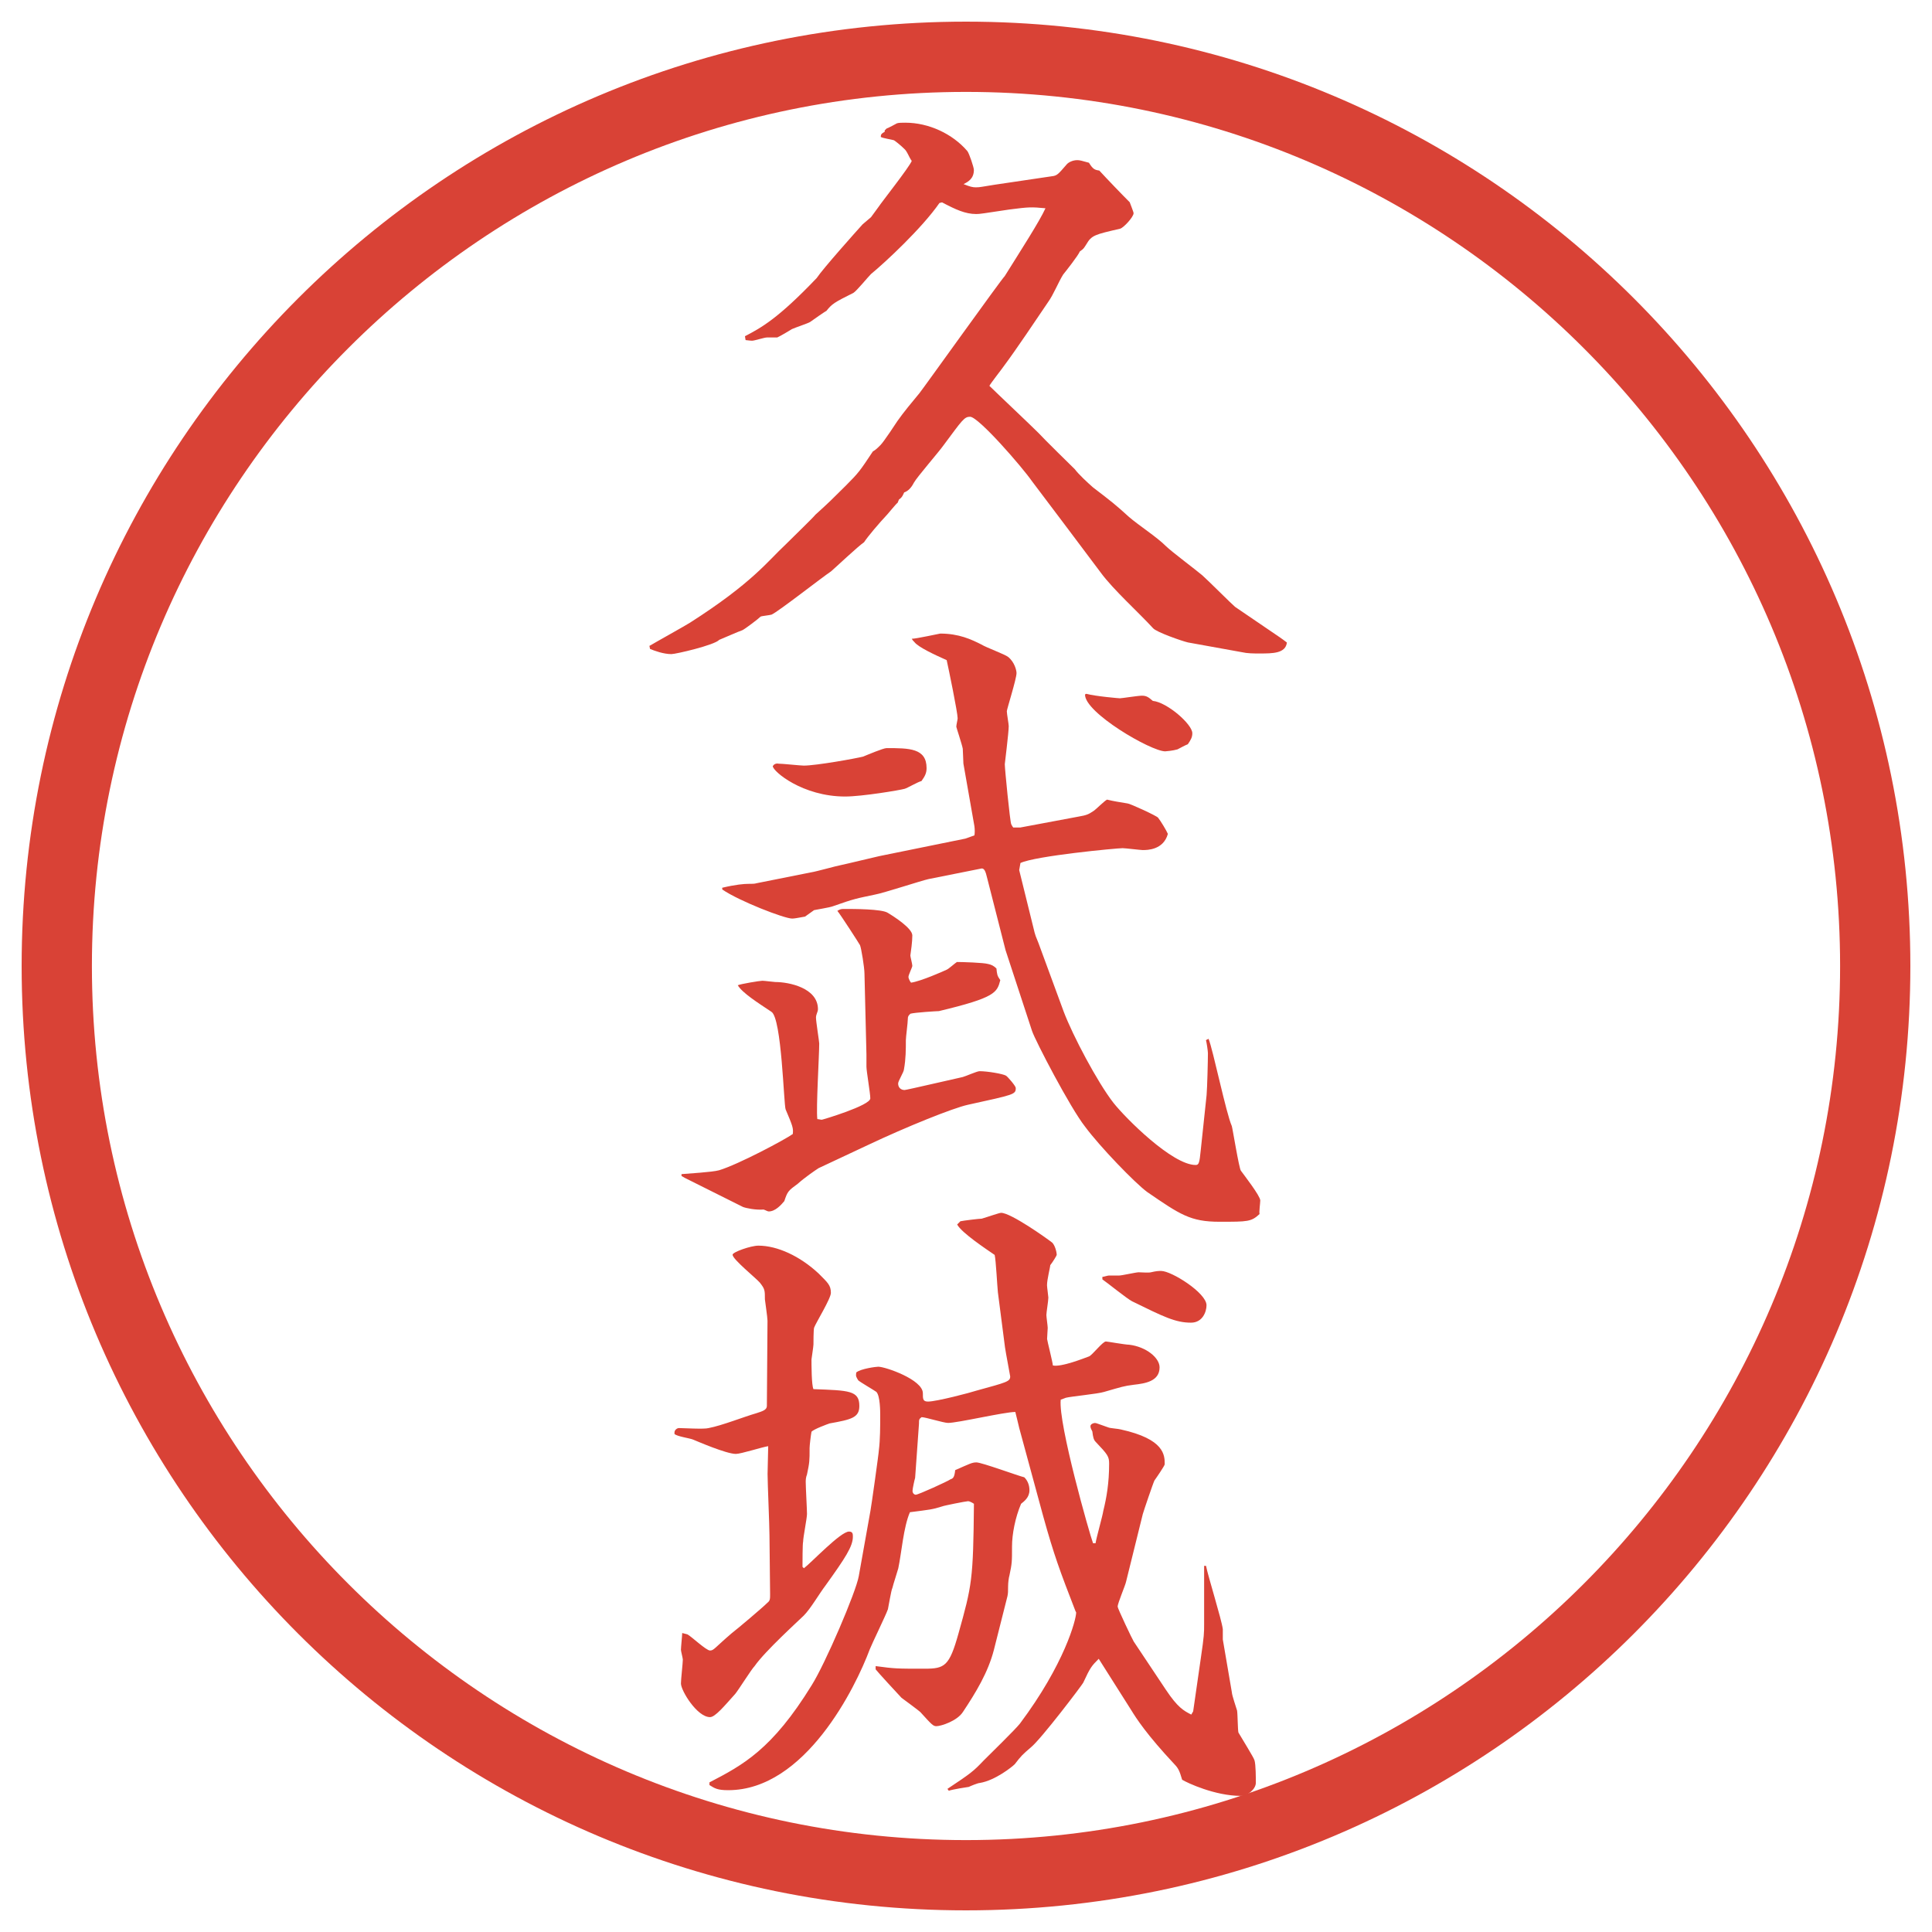
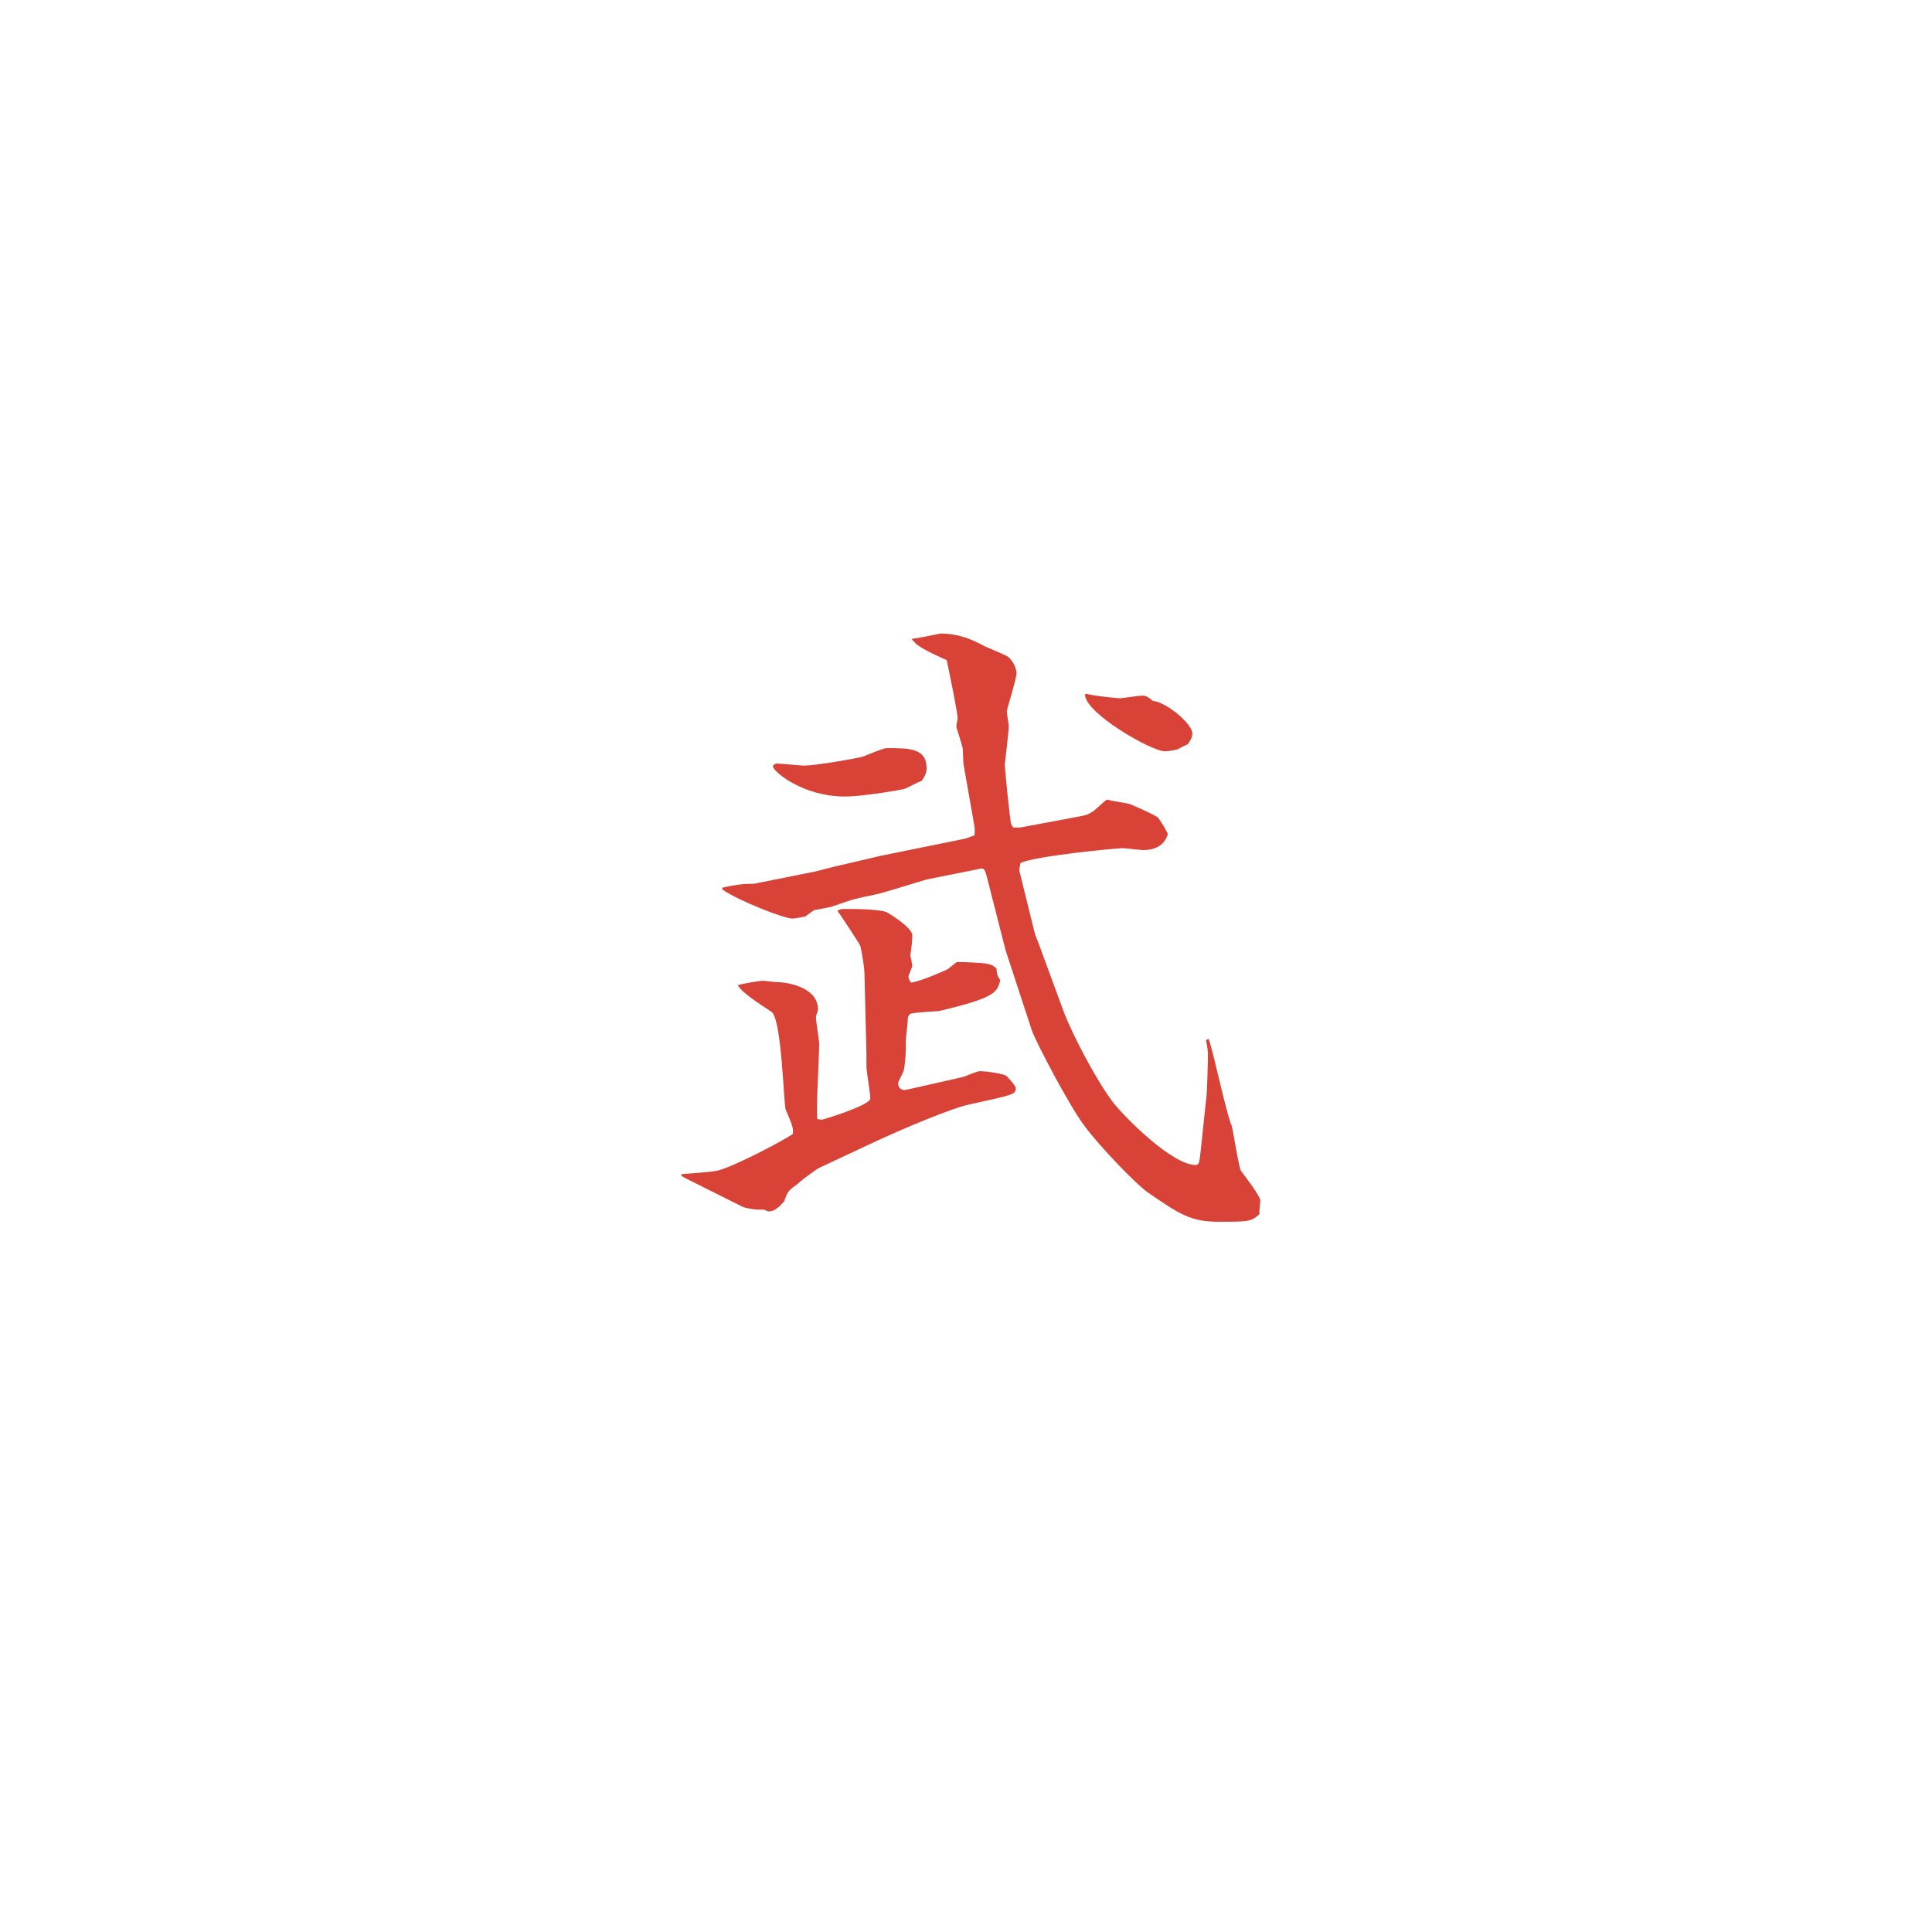
<svg xmlns="http://www.w3.org/2000/svg" version="1.1" viewBox="0 0 27.496 27.496">
  <g>
    <g id="_レイヤー_1" data-name="レイヤー_1">
      <g id="_楕円形_1" data-name="楕円形_1">
-         <path d="M13.748,1.308c6.859,0,12.44,5.581,12.44,12.44s-5.581,12.44-12.44,12.44S1.308,20.607,1.308,13.748,6.889,1.308,13.748,1.308M13.748.308C6.325.308.308,6.325.308,13.748s6.017,13.44,13.44,13.44,13.44-6.017,13.44-13.44S21.171.308,13.748.308h0Z" fill="#d94236" />
-       </g>
+         </g>
      <g>
-         <path d="M9.24,9.194c.092-.055.506-.285.58-.332.892-.57,1.104-.874,1.361-1.113.12-.12.387-.377.423-.423.203-.184.23-.212.433-.414.184-.184.203-.212.386-.488.037-.019.064-.046.11-.092.046-.046.221-.312.239-.34.083-.12.221-.285.313-.396.046-.055,1.178-1.638,1.214-1.666.23-.368.497-.782.58-.966-.202-.019-.23-.019-.516.018-.368.055-.414.064-.469.064-.156,0-.294-.064-.487-.166l-.037.009c-.249.359-.773.846-.975,1.012-.046.046-.203.239-.249.267-.276.138-.304.156-.386.258-.009,0-.193.129-.23.156-.028.019-.221.083-.258.101-.028.019-.184.11-.211.12h-.147c-.037,0-.175.046-.211.046-.028,0-.083-.009-.092-.009l-.009-.055c.23-.12.469-.249,1.021-.828.092-.138.57-.672.653-.764l.12-.102.101-.138c.055-.083.442-.571.479-.663-.037-.046-.064-.138-.11-.175-.046-.046-.138-.12-.147-.12-.027-.009-.156-.028-.184-.046,0-.037.009-.046.056-.074v-.019l.027-.027c.028-.009.129-.064.147-.074.027-.009.073-.009.12-.009.331,0,.671.157.883.405.027.037.092.23.092.267,0,.12-.074.166-.147.202.092.037.129.046.175.046.064,0,.083-.009.267-.037l.81-.12c.082-.009.092-.027.221-.175.027-.027.083-.055.146-.055.037,0,.064.009.166.037.056.092.083.102.147.111.11.12.34.359.433.451.009.027.055.138.055.156,0,.055-.147.212-.193.221-.358.083-.404.092-.479.221-.036.055-.036.064-.092.101-.027.064-.202.285-.239.331-.064.102-.138.286-.211.387-.175.258-.451.672-.636.92-.018.028-.184.239-.202.276.102.101.599.57.699.671.056.064.506.506.516.515.055.074.184.193.258.258.275.211.312.239.515.423.139.12.396.285.524.414.074.074.442.35.516.414s.423.414.469.451l.636.433c.036.027.055.037.101.074-.019.156-.202.156-.387.156-.092,0-.175,0-.257-.019l-.764-.138c-.083-.019-.451-.147-.497-.203-.202-.221-.57-.552-.745-.792-.156-.211-.948-1.26-.976-1.297-.147-.211-.764-.92-.883-.92-.083,0-.11.046-.377.405-.064.092-.377.451-.423.534q-.056.11-.138.138c-.028.064-.037.074-.074.101l-.019.046c-.027.019-.128.147-.147.166-.12.128-.276.312-.331.396-.083.055-.405.359-.469.414-.138.092-.746.57-.847.616-.028.009-.138.019-.156.028-.037.037-.221.175-.258.193-.055.018-.285.12-.331.138-.064.074-.617.203-.681.203-.11,0-.239-.046-.304-.074l-.009-.046Z" fill="#d94236" />
        <path d="M9.7,16.71c.092-.009.432-.027.534-.055.276-.083.947-.441,1.049-.516.009-.083,0-.11-.102-.35-.027-.064-.055-1.297-.202-1.389-.193-.129-.414-.268-.479-.378.037-.018.313-.064.35-.064.028,0,.166.018.184.018.193,0,.607.083.607.387,0,.037-.028.073-.028.119,0,.056.046.341.046.368,0,.175-.046.92-.027,1.077.019,0,.046.009.064.009.009,0,.69-.202.69-.304,0-.073-.055-.387-.055-.451v-.175l-.028-1.15c0-.083-.046-.368-.064-.405-.009-.019-.276-.433-.322-.488.046-.027.055-.027.11-.027.12,0,.524,0,.607.055.092.055.35.221.35.322,0,.092-.019.221-.028.286,0,.018.028.12.028.147,0,.019-.055.129-.055.156,0,.028.027.074.037.083.138-.019.469-.166.506-.184.027-.009.128-.101.147-.11.074,0,.377.009.442.028.046.009.083.027.12.064.009.083.009.102.055.166-.046.175-.064.248-.874.441-.027,0-.34.019-.405.037-.027.027-.037.036-.037.073,0,.056-.028.258-.028.304,0,.129,0,.267-.027.414,0,.037-.083.166-.083.202,0,.056.037.093.092.093.027,0,.736-.166.828-.185.037-.009.202-.083.239-.083.11,0,.331.037.377.064.027.019.138.147.138.175,0,.093-.018.093-.681.239-.211.046-.874.313-1.417.57l-.708.332c-.056.036-.203.138-.295.221-.138.101-.147.11-.193.248-.046.056-.129.147-.221.147-.019,0-.046-.019-.074-.027-.11.009-.249-.019-.294-.037l-.828-.414-.046-.027v-.028ZM10.28,12.634c.193-.046.312-.055.368-.055.055,0,.092,0,.119-.009l.782-.156c.064-.009.359-.092.414-.101.092-.019.469-.111.552-.129l1.224-.249.129-.046q.009-.055,0-.129l-.157-.893c0-.037-.009-.184-.009-.211-.009-.055-.092-.304-.092-.313,0-.028.019-.101.019-.12,0-.083-.129-.708-.156-.828-.166-.074-.405-.184-.46-.258-.018-.018-.027-.027-.037-.046.064,0,.396-.074.405-.074.267,0,.442.083.589.157.055.037.331.138.377.175.093.074.12.193.12.23,0,.083-.138.515-.138.543,0,.037.027.184.027.211,0,.092-.056.534-.056.543,0,.064.074.819.092.855.01.019.019.037.028.046h.101l.838-.157c.101-.018.129-.027.211-.083.028-.019.147-.138.185-.157.119.028.138.028.294.055.028,0,.414.175.433.203.037.046.12.184.139.23-.064.23-.295.23-.359.23-.027,0-.248-.027-.285-.027-.083,0-1.242.11-1.454.211l-.018.101.202.819c.027.12.037.129.073.221l.359.976c.129.34.479,1.003.708,1.297.175.221.838.884,1.169.884.046,0,.055-.028.073-.212l.083-.782c.009-.102.019-.487.019-.598,0-.028-.019-.157-.028-.185l.037-.019c.064.156.249,1.059.331,1.242.01.027.102.599.129.635.046.064.276.359.276.424,0,.036-.019.165-.01.193-.119.11-.165.11-.57.11-.414,0-.561-.102-1.03-.424-.175-.129-.672-.644-.883-.929-.212-.268-.709-1.225-.755-1.362l-.377-1.15-.258-1.012c-.028-.12-.046-.166-.102-.147l-.736.147c-.092.019-.653.203-.764.221-.258.055-.285.055-.598.166-.046.018-.23.046-.267.055l-.129.092c-.11.019-.147.028-.184.028-.11,0-.754-.249-.994-.414v-.028ZM11.071,10.868c.064,0,.322.028.368.028.175,0,.745-.102.847-.129.046-.019.285-.12.331-.12.322,0,.57,0,.57.285,0,.074-.027.12-.073.184-.046.009-.203.101-.239.11-.064.019-.607.11-.847.11-.607,0-1.03-.359-1.03-.433.018-.027.037-.037.073-.037ZM15.459,9.874c.139.037.47.064.479.064.028,0,.258-.037.313-.037.064,0,.092.019.156.074.202.019.562.332.562.46,0,.055-.019.092-.064.157-.028.009-.129.064-.147.073-.064.019-.166.028-.175.028-.202,0-1.15-.552-1.141-.81l.018-.009Z" fill="#d94236" />
-         <path d="M11.439,22.321c.11-.083.524-.524.644-.524.055,0,.055.037.055.074,0,.138-.11.304-.386.689-.092.12-.212.331-.313.433-.074.073-.552.506-.699.718-.046.046-.23.341-.276.396-.157.175-.286.331-.359.331-.184,0-.414-.377-.414-.479,0-.055.027-.294.027-.34,0-.019-.027-.12-.027-.139,0-.036.018-.202.018-.239l.074.019c.055.028.267.23.322.23s.064-.037.312-.249c.083-.063.442-.367.506-.432.037-.028.037-.056.037-.12,0-.138-.009-.718-.009-.837,0-.139-.027-.745-.027-.874,0-.064.009-.341.009-.396-.074.009-.387.11-.46.11-.138,0-.562-.185-.607-.203-.037-.019-.239-.046-.267-.082v-.019c0-.037.037-.064.064-.064.064,0,.359.019.423,0,.193-.037.488-.156.681-.212.083-.027.147-.046.147-.102l.009-1.214c0-.046-.037-.295-.037-.304,0-.129,0-.147-.073-.239-.055-.064-.387-.331-.387-.396,0-.037.258-.129.368-.129.267,0,.589.147.856.396.128.129.175.165.175.276,0,.082-.212.423-.239.496-.009.037-.009.212-.009.239,0,.028-.028.203-.028.212,0,.073,0,.368.028.423.506.019.653.019.653.239,0,.166-.11.193-.423.249-.028.009-.23.083-.258.119-.009.046-.027.193-.027.23,0,.184,0,.202-.037.377-.018.046-.018.083-.018.11,0,.074.018.387.018.451s-.055.331-.055.396c-.009.019-.009.322-.009.358l.019.019ZM10.096,25.367c.479-.248.893-.47,1.454-1.38.193-.304.635-1.335.672-1.556l.166-.929c.009-.037.12-.828.12-.865.019-.147.019-.341.019-.497,0-.046,0-.275-.055-.331-.037-.027-.23-.138-.258-.165-.028-.047-.037-.056-.028-.111.064-.055.286-.082.313-.082.101,0,.635.184.635.377,0,.083,0,.119.074.119.12,0,.607-.128.69-.156.433-.119.479-.129.479-.202,0-.009-.064-.341-.074-.414l-.101-.782c-.01-.092-.028-.46-.046-.533-.12-.083-.469-.313-.534-.433l.046-.046c.046-.01.267-.037.304-.037.092-.027.248-.083.276-.083.138,0,.644.359.727.424.037.036.064.129.064.175,0,.009-.056.101-.092.146,0,.028-.046.203-.046.285,0,.028.019.157.019.176,0,.046-.028.211-.028.248,0,.027.019.156.019.184,0,.019-.009.129-.009.157,0,.018.082.34.082.377.12.027.442-.102.516-.129.046-.019.193-.212.239-.212.019,0,.276.046.331.046.239.028.433.185.433.322,0,.202-.212.23-.368.248-.147.019-.165.028-.423.102-.083.027-.47.064-.543.083-.027.009-.046.019-.073.027-.037.341.414,1.923.46,2.043h.036c.01-.074.102-.396.11-.46.046-.185.083-.396.083-.672,0-.102-.019-.129-.193-.312-.027-.028-.036-.064-.046-.147-.009-.019-.027-.046-.027-.074,0-.027.037-.046.064-.046.019,0,.037.01.193.064.019.01.147.019.175.028.625.138.625.367.625.496,0,.019-.119.193-.146.23-.019.037-.156.441-.166.479l-.239.966c-.009.046-.119.304-.119.35,0,.027.211.47.229.497l.46.69c.166.248.249.294.359.35l.027-.046.11-.764c.046-.313.046-.351.046-.479v-.828h.027c.028.146.222.764.239.901v.147l.129.754c0,.037.064.221.074.258.009.056.009.267.019.312.036.064.221.359.229.396.019.064.019.248.019.321,0,.083-.11.185-.212.185-.368,0-.764-.185-.837-.23-.037-.129-.056-.165-.11-.221-.396-.423-.543-.653-.616-.772l-.461-.728c-.101.102-.119.12-.221.341-.019.037-.598.801-.745.92-.119.102-.138.12-.229.239-.037.037-.276.23-.497.267-.028,0-.138.046-.157.056-.009,0-.239.037-.285.055l-.019-.027c.332-.221.368-.248.516-.404.083-.083.451-.442.515-.524.635-.847.801-1.481.801-1.583l-.01-.019c-.221-.57-.304-.791-.46-1.353l-.34-1.251c-.01-.037-.047-.203-.056-.23-.156,0-.819.156-.957.156-.064,0-.322-.082-.377-.082-.037.027-.037.036-.037.092l-.055.772c-.009.027-.037.156-.037.185,0,.036.027.055.046.055.037,0,.46-.193.497-.221.037-.009.055-.037.064-.129.211-.092.239-.11.303-.11.074,0,.598.193.681.212.046.046.073.11.073.184,0,.102-.073.156-.119.193-.083.193-.129.433-.129.607,0,.221,0,.239-.037.414-.009.027-.019.102-.019.156,0,.073,0,.092-.009.138l-.193.764c-.083.322-.257.607-.441.884-.083.129-.313.202-.377.202-.046,0-.064-.019-.23-.202-.019-.019-.23-.175-.267-.202-.019-.019-.35-.378-.368-.405v-.046c.276.037.294.037.699.037.285,0,.35-.037.479-.497.193-.69.211-.764.221-1.85-.028-.019-.064-.037-.083-.037-.027,0-.35.064-.368.074-.147.046-.175.046-.46.083-.092.211-.119.579-.166.8-.009.037-.073.23-.083.276-.019.037-.055.267-.064.304-.028.083-.23.497-.258.57-.202.543-.92,2.006-2.015,2.006-.156,0-.193-.027-.267-.073v-.037ZM15.69,18.172c.019,0,.073-.019.092-.019h.147c.037,0,.239-.046.276-.046.027,0,.146.009.175,0,.082-.019.11-.019.146-.019.147,0,.645.313.645.488,0,.092-.056.248-.221.248-.221,0-.387-.083-.838-.304-.073-.037-.368-.276-.423-.312v-.037Z" fill="#d94236" />
      </g>
    </g>
  </g>
</svg>